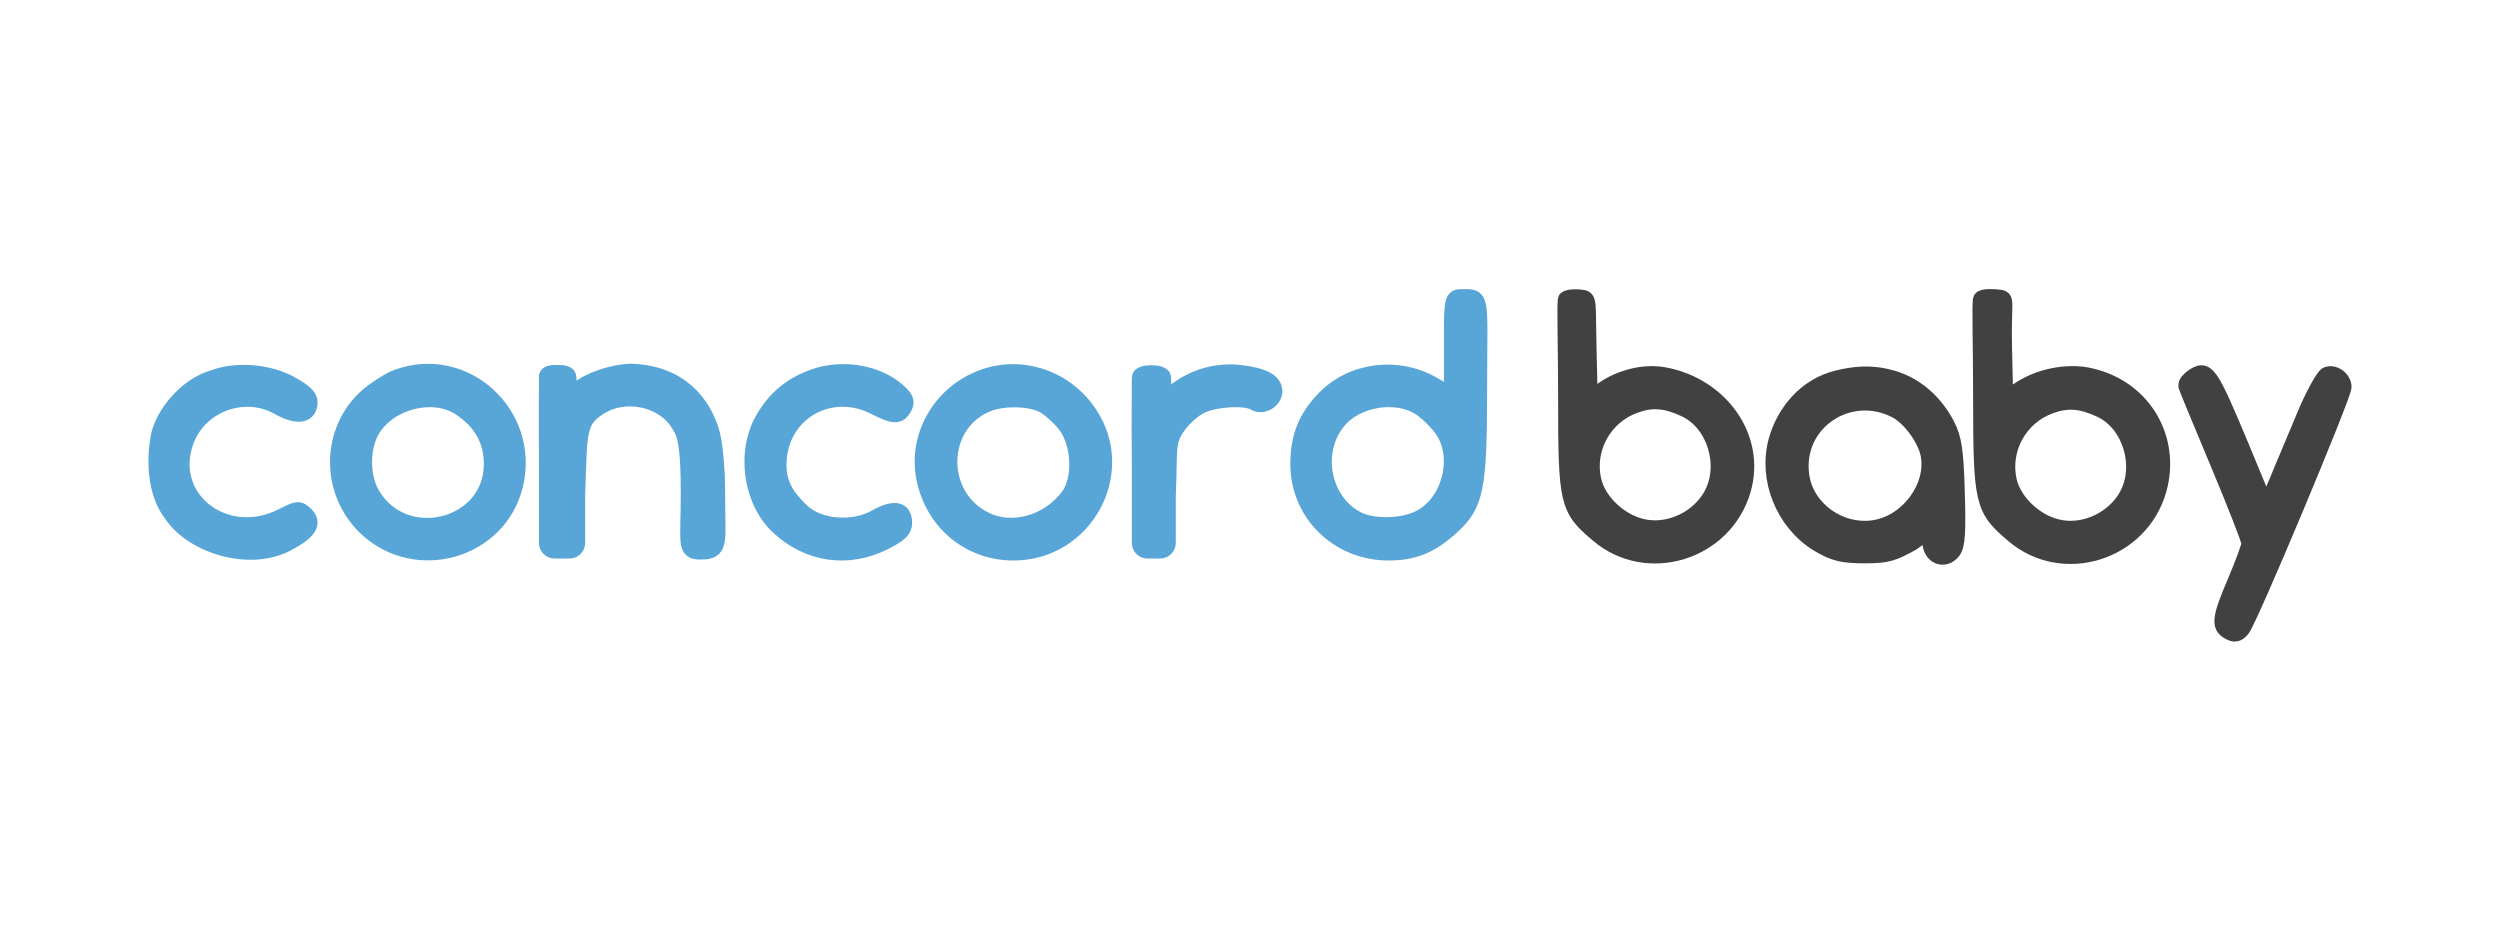
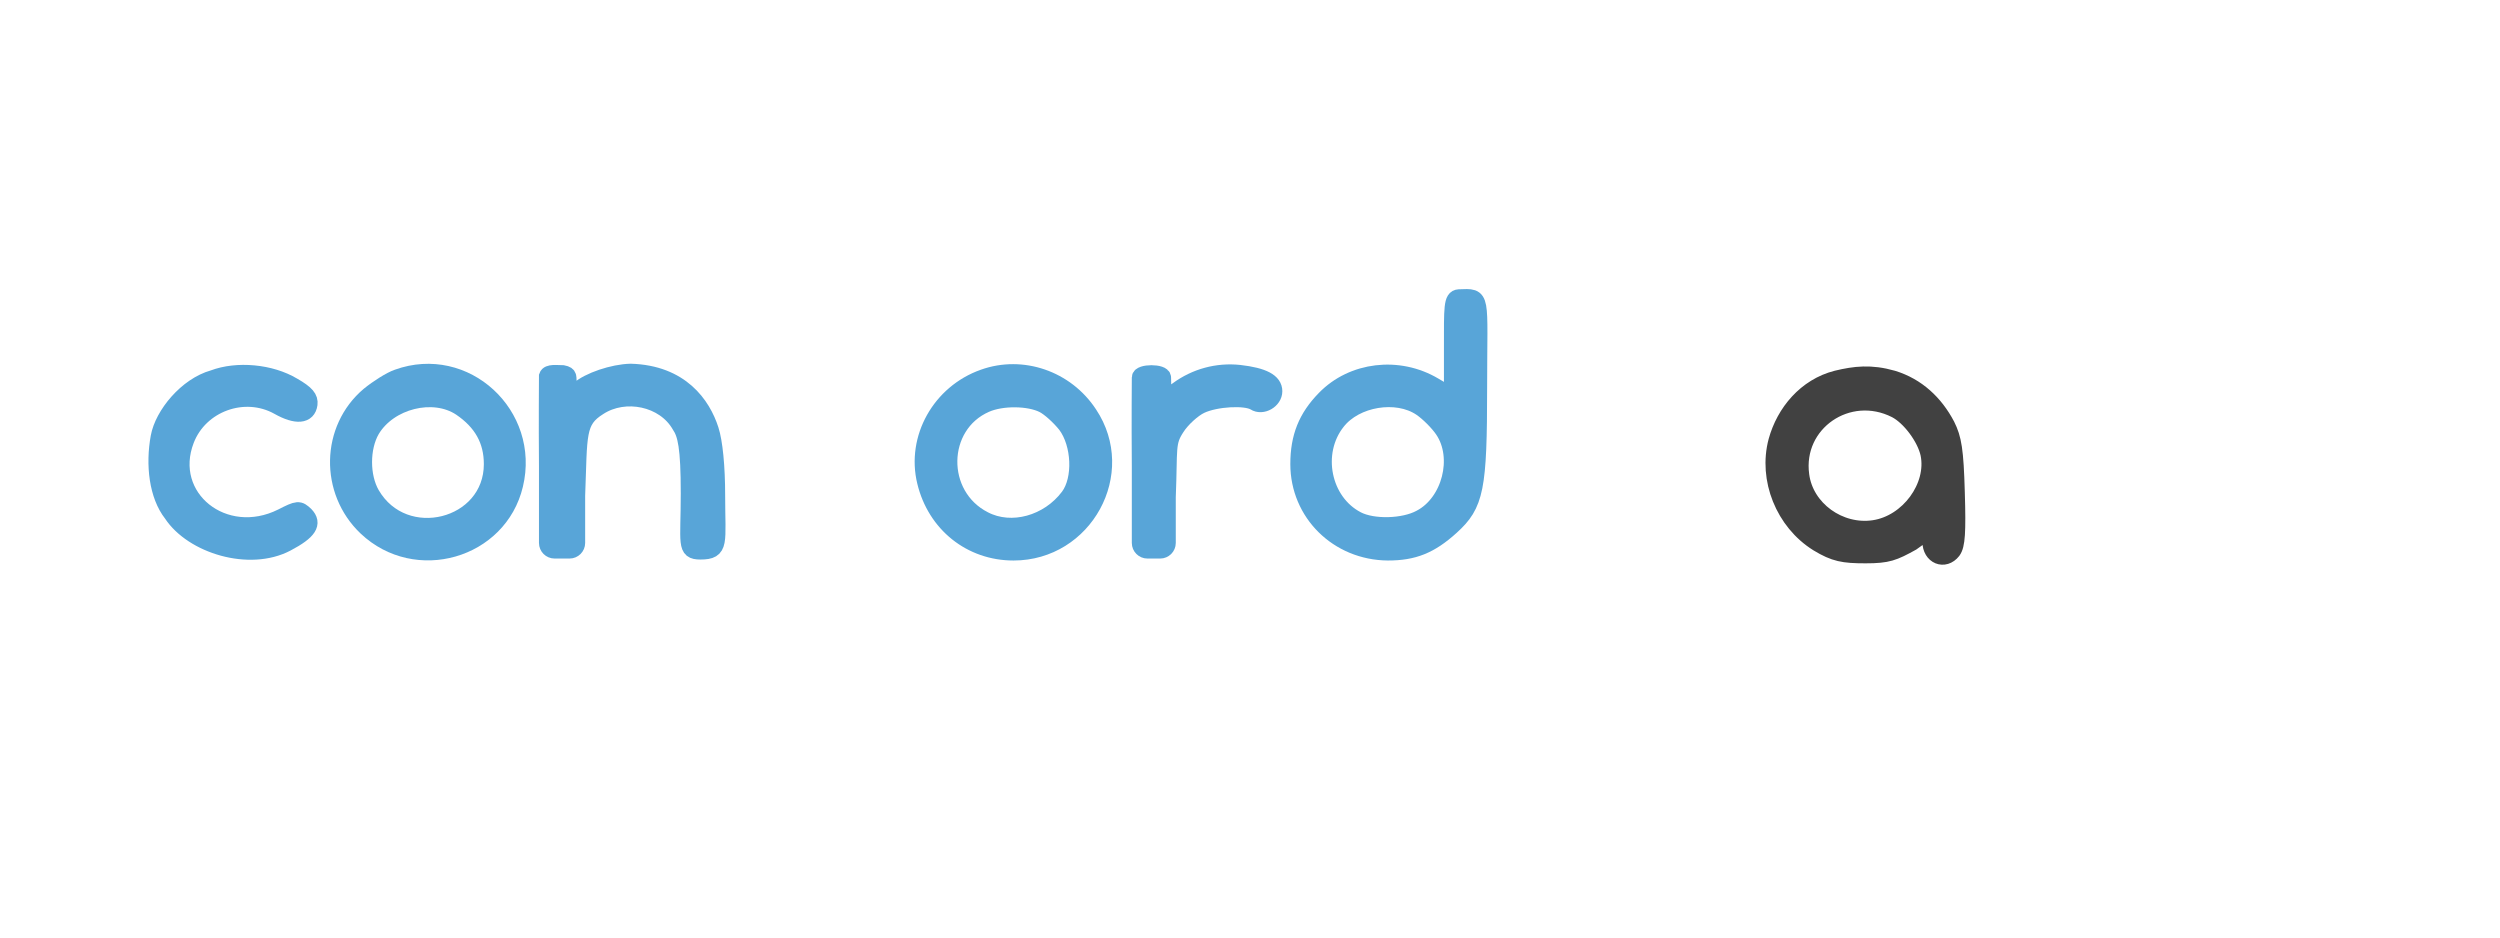
<svg xmlns="http://www.w3.org/2000/svg" width="160" height="60" viewBox="0 0 160 60" fill="none">
-   <path d="M126.779 19.138C126.685 19.327 126.779 22.075 126.779 25.377C126.779 32.207 126.886 32.579 128.852 34.243C132.003 36.94 136.994 35.402 138.153 31.369C139.111 28.017 137.104 24.655 133.5 24C132.341 23.798 130.5 24 129.004 25.093L128.348 25.622L128.273 22.396C128.197 19.371 128.487 19.119 128.008 19.044C127.705 18.993 126.874 18.949 126.779 19.138ZM134.448 26.227C136.364 27.135 137.17 29.882 136.086 31.773C135.28 33.184 133.541 34.041 131.953 33.789C130.415 33.562 128.903 32.201 128.575 30.764C128.121 28.748 129.256 26.681 131.222 25.975C132.331 25.572 133.213 25.648 134.448 26.227Z" fill="#414141" stroke="#414141" />
-   <path d="M100.219 19.138C100.118 19.239 100.219 22.063 100.219 25.365C100.219 32.196 100.294 32.548 102.26 34.212C105.411 36.909 110.402 35.371 111.561 31.339C112.519 27.986 110.104 24.655 106.5 24C105 23.727 103.369 24.306 102.411 25.062L101.756 25.592L101.68 22.365C101.605 19.341 101.737 19.119 101.258 19.044C100.956 18.993 100.363 18.994 100.219 19.138ZM107.856 26.197C109.772 27.104 110.578 29.851 109.494 31.742C108.688 33.153 106.948 34.01 105.361 33.758C103.823 33.532 102.311 32.17 101.983 30.734C101.529 28.717 102.664 26.65 104.63 25.945C105.739 25.541 106.621 25.617 107.856 26.197Z" fill="#414141" stroke="#414141" />
  <path d="M117.547 24.211C115.556 24.715 114.183 26.378 113.678 28.218C113.023 30.663 114.132 33.436 116.325 34.797C117.409 35.453 117.976 35.553 119.4 35.553C120.824 35.553 121.202 35.396 122.374 34.747L123.534 33.915V34.671C123.534 35.604 124.441 35.982 124.996 35.276C125.273 34.898 125.324 34.066 125.248 31.52C125.172 28.798 125.046 28.067 124.618 27.21C123.862 25.773 122.707 24.69 121.144 24.211C119.733 23.807 118.707 23.933 117.547 24.211ZM121.316 26.252C122.198 26.706 123.181 28.017 123.408 29.05C123.836 31.117 122.122 33.461 119.929 33.789C117.737 34.117 115.569 32.554 115.292 30.411C114.838 27.084 118.291 24.715 121.316 26.252Z" fill="#414141" stroke="#414141" />
-   <path d="M140.296 24.148C140.069 24.349 139.918 24.431 139.918 24.715C139.918 24.765 140.825 26.958 141.934 29.605C143.043 32.251 143.951 34.57 143.951 34.772C143.951 34.974 143.547 36.057 143.068 37.192C142.06 39.536 141.985 40.09 142.665 40.443C143.018 40.645 143.22 40.594 143.497 40.267C143.951 39.763 150 25.32 150 24.765C150 24.261 149.395 23.782 148.916 23.984C148.714 24.059 148.034 25.269 147.454 26.681C146.874 28.092 146.068 29.958 145.715 30.84L145.034 32.428L143.472 28.647C141.405 23.707 141.241 23.486 140.296 24.148Z" fill="#414141" stroke="#414141" />
  <path d="M93.365 19.015C92.88 19.052 92.912 19.67 92.912 22.291V25.316L91.803 24.661C89.509 23.299 86.56 23.652 84.77 25.492C83.585 26.702 83.081 27.963 83.081 29.702C83.081 32.852 85.602 35.348 88.828 35.373C90.467 35.373 91.55 34.945 92.886 33.735C94.474 32.298 94.676 31.29 94.676 24.787C94.676 18.788 94.96 18.958 93.365 19.015ZM90.92 26.123C91.374 26.425 92.029 27.08 92.332 27.534C93.516 29.273 92.786 32.147 90.895 33.13C89.837 33.709 87.87 33.76 86.862 33.231C84.669 32.096 84.039 28.971 85.602 27.005C86.761 25.518 89.383 25.089 90.92 26.123Z" fill="#58A5D8" stroke="#58A5D8" />
  <path d="M13.645 24.182C11.931 24.661 10.406 26.52 10.142 27.963C9.814 29.752 10.041 31.718 10.973 32.903C12.309 34.932 15.964 36.054 18.359 34.793C19.795 34.037 20.123 33.508 19.569 32.928C19.14 32.525 19.064 32.525 18.031 33.054C14.351 34.894 10.52 31.819 11.931 28.164C12.813 25.87 15.636 24.837 17.804 26.047C18.964 26.702 19.72 26.627 19.821 25.87C19.871 25.467 19.644 25.165 18.762 24.661C17.325 23.804 15.183 23.602 13.645 24.182Z" fill="#58A5D8" stroke="#58A5D8" />
  <path d="M25.442 24.131C24.988 24.283 24.156 24.812 23.601 25.266C21.03 27.433 20.955 31.441 23.425 33.785C26.626 36.81 31.97 35.272 32.978 31.038C34.062 26.526 29.777 22.569 25.442 24.131ZM29.474 26.123C30.81 27.03 31.466 28.189 31.466 29.702C31.466 33.76 25.87 35.172 23.803 31.617C23.148 30.483 23.148 28.668 23.803 27.534C24.912 25.669 27.735 24.963 29.474 26.123Z" fill="#58A5D8" stroke="#58A5D8" />
  <path d="M34.994 24.062C34.994 24.535 34.969 26.854 34.994 29.828V32.532V34.747C34.994 35.023 35.218 35.247 35.494 35.247L35.751 35.247L36.45 35.247C36.726 35.247 36.95 35.023 36.95 34.747V31.718C37.101 27.761 36.935 26.954 38.347 26.072C40 25 42.5 25.5 43.489 27.232C43.867 27.786 44.069 28.616 44.069 31.567C44.069 34.808 43.788 35.31 44.825 35.31C46.189 35.31 45.91 34.75 45.91 31.718C45.91 29.853 45.752 28.281 45.5 27.5C44.98 25.888 43.6 23.873 40.363 23.778C39.229 23.803 37.666 24.333 37.011 24.913C36.557 25.316 36.488 25.31 36.412 24.629C36.362 24.125 36.507 23.968 36.034 23.873C35.656 23.873 35.089 23.778 34.994 24.062Z" fill="#58A5D8" stroke="#58A5D8" />
-   <path d="M52.053 24.131C50.642 24.636 49.633 25.467 48.877 26.753C47.592 28.895 48.045 32.122 49.86 33.76C51.751 35.499 54.271 35.852 56.565 34.718C57.598 34.188 57.876 33.936 57.876 33.458C57.876 32.575 57.22 32.449 56.061 33.105C54.599 33.936 52.381 33.76 51.297 32.701C50.112 31.567 49.734 30.685 49.86 29.273C50.163 26.274 53.238 24.636 55.985 26.047C57.22 26.677 57.548 26.677 57.876 26.072C58.077 25.669 57.976 25.467 57.371 24.938C56.035 23.829 53.843 23.476 52.053 24.131Z" fill="#58A5D8" stroke="#58A5D8" />
  <path d="M62.948 24.131C60.15 25.114 58.511 28.038 59.192 30.836C59.847 33.558 62.116 35.373 64.863 35.373C69.451 35.373 72.249 30.256 69.728 26.476C68.241 24.207 65.418 23.249 62.948 24.131ZM66.754 25.921C67.157 26.123 67.787 26.702 68.191 27.206C69.098 28.416 69.199 30.66 68.367 31.769C67.081 33.483 64.737 34.138 62.998 33.231C59.973 31.693 60.049 27.232 63.099 25.896C64.132 25.442 65.846 25.467 66.754 25.921Z" fill="#58A5D8" stroke="#58A5D8" />
  <path d="M72.936 24.157C72.936 24.346 72.911 26.854 72.936 29.828V34.747C72.936 35.023 73.16 35.247 73.436 35.247H73.755H74.25C74.526 35.247 74.75 35.023 74.75 34.747V31.819C74.876 28.643 74.688 28.341 75.318 27.383C75.671 26.828 76.377 26.198 76.856 25.971C77.813 25.518 79.704 25.417 80.284 25.77C80.788 26.097 81.569 25.644 81.569 25.039C81.569 24.409 80.863 24.03 79.326 23.854C77.914 23.703 76.503 24.081 75.343 24.938L74.448 25.574L74.461 24.736C74.448 24.157 74.448 24.157 74.448 24.157C74.448 23.778 72.936 23.778 72.936 24.157Z" fill="#58A5D8" stroke="#58A5D8" />
</svg>